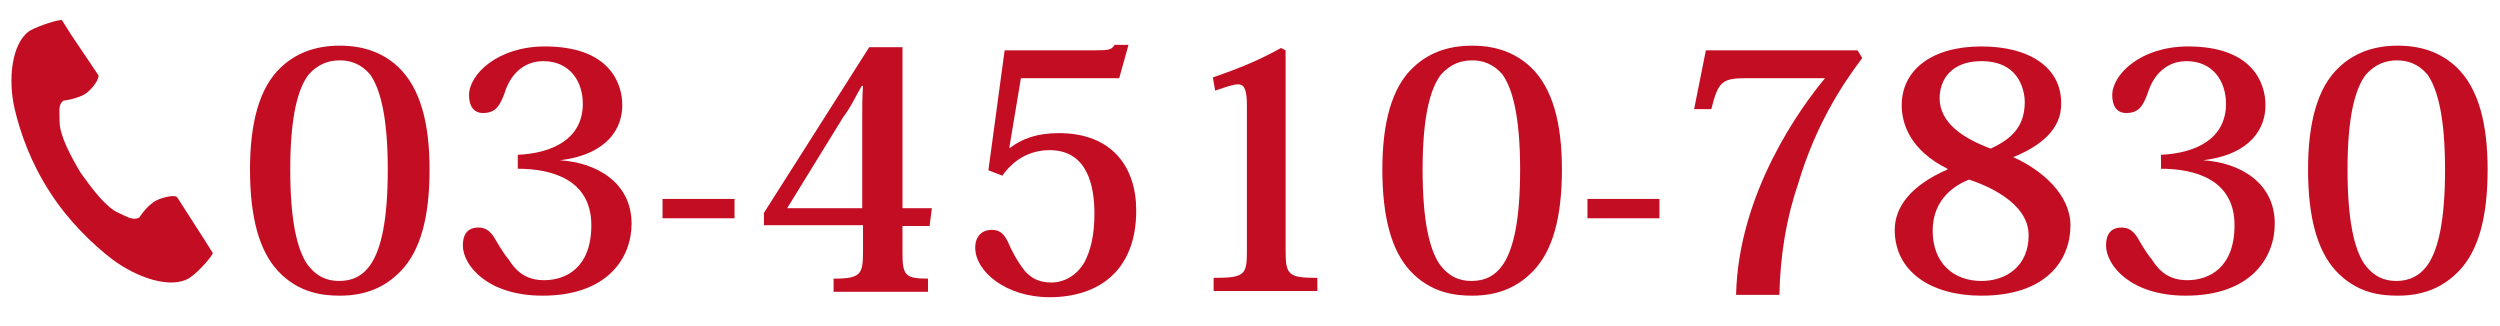
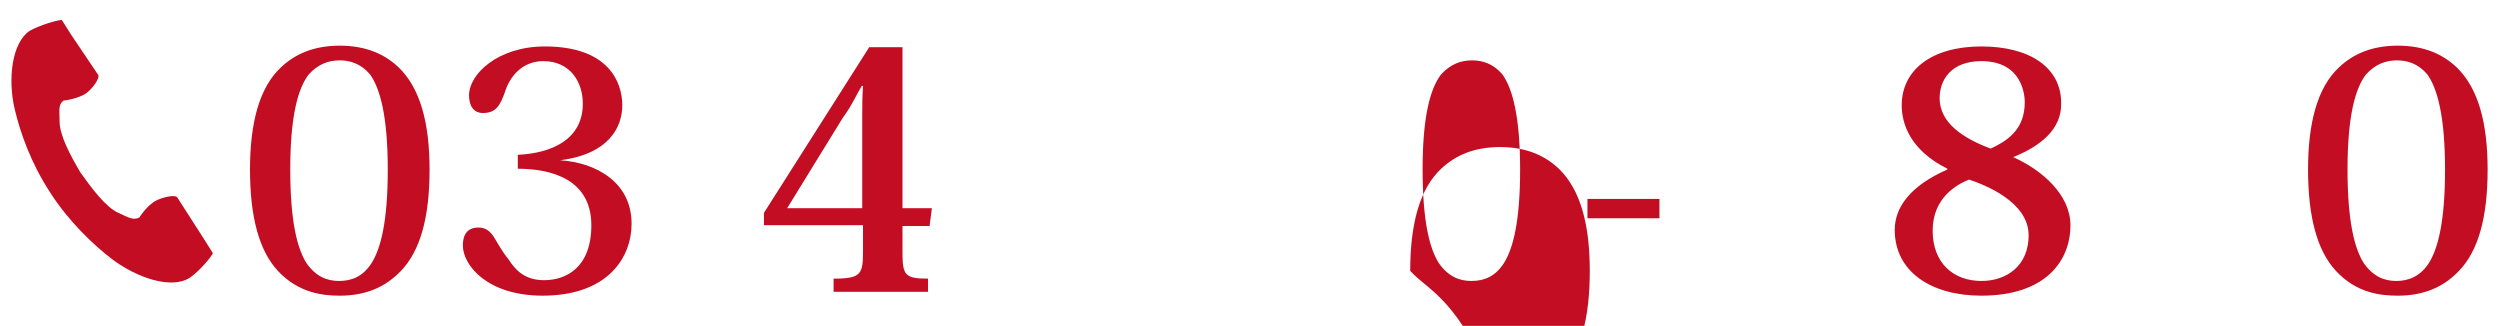
<svg xmlns="http://www.w3.org/2000/svg" version="1.1" id="レイヤー_1" x="0px" y="0px" viewBox="0 0 323 42.1" style="enable-background:new 0 0 323 42.1;" xml:space="preserve">
  <style type="text/css">
	.st0{fill:#C30D23;}
</style>
  <g>
    <path class="st0" d="M35.9,35c-2.4-2.6-3.6-6.9-3.6-13.1c0-6,1.2-10.6,4-13.2c1.8-1.7,4.2-2.8,7.6-2.8c3.4,0,5.8,1.1,7.6,2.8   c2.8,2.7,4,7.2,4,13.2c0,6.2-1.2,10.5-3.7,13.1c-2.1,2.2-4.7,3.2-7.9,3.2C41.8,38.2,38.6,37.9,35.9,35z M39.9,9.6   c-1.4,1.8-2.4,5.4-2.4,12.3c0,6.7,0.9,10.2,2.1,12.1c1.2,1.7,2.6,2.3,4.2,2.3c1.7,0,3.1-0.6,4.2-2.3c1.2-1.9,2.1-5.4,2.1-12.1   c0-6.9-1-10.5-2.3-12.3c-1.2-1.4-2.6-1.8-3.9-1.8C42.4,7.8,41.1,8.3,39.9,9.6z" />
    <path class="st0" d="M72.3,20.7c4.8,0.3,9.3,2.9,9.3,8.2c0,4.4-3.1,9.3-11.5,9.3c-7.1,0-10.3-3.9-10.3-6.5c0-1.4,0.6-2.3,2-2.3   c0.8,0,1.4,0.3,2,1.2c0.5,0.8,1,1.8,1.9,2.9c1,1.6,2.3,2.7,4.6,2.7c2.8,0,6.1-1.6,6.1-7.1c0-5.9-5.1-7.3-9.5-7.3V20   c4.4-0.2,8.4-2,8.4-6.6c0-2.9-1.7-5.5-5.1-5.5c-2.6,0-4.3,1.8-5,4.1c-0.6,1.6-1.1,2.6-2.8,2.6c-1.2,0-1.8-0.9-1.8-2.3   c0-2.7,3.7-6.3,9.8-6.3c8.3,0,10,4.7,10,7.6c0,2.8-1.7,6.3-8,7.1V20.7z" />
-     <path class="st0" d="M85.6,25.7h9.3v2.5h-9.3V25.7z" />
    <path class="st0" d="M111.4,29.1H98.7v-1.6l13.6-21.4h4.3v20.8h3.8l-0.3,2.3h-3.5v3.2c0,3.1,0.2,3.6,3.3,3.6v1.7h-12.2v-1.7   c3.6,0,3.8-0.6,3.8-3.6V29.1z M111.3,11.2c-0.6,0.9-1.2,2.4-2.4,4l-7.2,11.7h9.7V15.1c0-1.2,0-2.6,0.1-4H111.3z" />
-     <path class="st0" d="M127.7,22l2.1-15.5h11.7c1.9,0,2.1-0.1,2.5-0.7h1.8l-1.2,4.3h-12.7l-1.5,9l0.1,0c1.6-1.2,3.5-1.9,6.3-1.9   c6.9,0,10,4.4,10,10c0,7.9-5,11.2-11.2,11.2c-5.6,0-9.6-3.3-9.6-6.4c0-1.6,1-2.3,2.1-2.3c0.9,0,1.5,0.3,2.1,1.5   c0.5,1.2,1.2,2.5,2.2,3.8c0.8,0.9,1.8,1.5,3.4,1.5c1.7,0,3.3-0.9,4.3-2.6c0.8-1.5,1.3-3.5,1.3-6.3c0-3.4-0.8-8.2-5.8-8.2   c-2.6,0-4.7,1.3-6.1,3.3L127.7,22z" />
-     <path class="st0" d="M161.1,13.6c0-1.9-0.3-2.7-1.1-2.7c-0.8,0-1.7,0.4-3,0.8l-0.3-1.7c3.8-1.3,6.3-2.4,8.8-3.8l0.6,0.3v25.8   c0,3.2,0.3,3.6,4.1,3.6v1.7h-13.4v-1.7c4.1,0,4.3-0.4,4.3-3.6V13.6z" />
-     <path class="st0" d="M182.2,35c-2.4-2.6-3.6-6.9-3.6-13.1c0-6,1.2-10.6,4-13.2c1.8-1.7,4.2-2.8,7.6-2.8c3.4,0,5.8,1.1,7.6,2.8   c2.8,2.7,4,7.2,4,13.2c0,6.2-1.2,10.5-3.7,13.1c-2.1,2.2-4.7,3.2-7.9,3.2C188.1,38.2,184.9,37.9,182.2,35z M186.2,9.6   c-1.4,1.8-2.4,5.4-2.4,12.3c0,6.7,0.9,10.2,2.1,12.1c1.2,1.7,2.6,2.3,4.2,2.3c1.7,0,3.1-0.6,4.2-2.3c1.2-1.9,2.1-5.4,2.1-12.1   c0-6.9-1-10.5-2.3-12.3c-1.2-1.4-2.6-1.8-3.9-1.8C188.7,7.8,187.4,8.3,186.2,9.6z" />
+     <path class="st0" d="M182.2,35c0-6,1.2-10.6,4-13.2c1.8-1.7,4.2-2.8,7.6-2.8c3.4,0,5.8,1.1,7.6,2.8   c2.8,2.7,4,7.2,4,13.2c0,6.2-1.2,10.5-3.7,13.1c-2.1,2.2-4.7,3.2-7.9,3.2C188.1,38.2,184.9,37.9,182.2,35z M186.2,9.6   c-1.4,1.8-2.4,5.4-2.4,12.3c0,6.7,0.9,10.2,2.1,12.1c1.2,1.7,2.6,2.3,4.2,2.3c1.7,0,3.1-0.6,4.2-2.3c1.2-1.9,2.1-5.4,2.1-12.1   c0-6.9-1-10.5-2.3-12.3c-1.2-1.4-2.6-1.8-3.9-1.8C188.7,7.8,187.4,8.3,186.2,9.6z" />
    <path class="st0" d="M205.1,25.7h9.3v2.5h-9.3V25.7z" />
-     <path class="st0" d="M218.9,14l1.5-7.5H240l0.6,1c-2.8,3.7-6.1,8.9-8.3,16.3c-1.4,4.1-2.3,8.9-2.4,14.3h-5.6   c0.3-13.2,8.4-24.3,11.5-28h-10.1c-3.2,0-3.7,0.4-4.6,4H218.9z" />
    <path class="st0" d="M260.1,20.3c3.8,1.7,7.4,4.9,7.4,8.8c0,4.6-3.2,9.1-11.5,9.1c-6.5,0-11.2-3.1-11.2-8.5c0-2.9,2-5.7,6.8-7.8   v-0.1c-4.8-2.4-5.9-5.8-5.9-8.2c0-4.5,3.8-7.6,10.3-7.6c6.2,0,10.3,2.7,10.3,7.3C266.4,16.7,263.6,18.9,260.1,20.3L260.1,20.3z    M262.1,30.4c0-4.3-5.6-6.5-7.7-7.2c-1.5,0.6-4.7,2.3-4.7,6.6c0,4.2,2.7,6.5,6.3,6.5C259.3,36.3,262.1,34.3,262.1,30.4z    M250.6,12.7c0,3.2,3.1,5.2,6.6,6.5c2.1-1,4.4-2.4,4.4-6c0-0.7-0.2-5.3-5.6-5.3C252.1,7.9,250.6,10.3,250.6,12.7z" />
-     <path class="st0" d="M284.6,20.7c4.8,0.3,9.3,2.9,9.3,8.2c0,4.4-3.1,9.3-11.5,9.3c-7.1,0-10.3-3.9-10.3-6.5c0-1.4,0.6-2.3,2-2.3   c0.8,0,1.4,0.3,2,1.2c0.5,0.8,1,1.8,1.9,2.9c1,1.6,2.3,2.7,4.6,2.7c2.8,0,6.1-1.6,6.1-7.1c0-5.9-5.1-7.3-9.5-7.3V20   c4.4-0.2,8.4-2,8.4-6.6c0-2.9-1.7-5.5-5.1-5.5c-2.6,0-4.3,1.8-5,4.1c-0.6,1.6-1.1,2.6-2.8,2.6c-1.2,0-1.8-0.9-1.8-2.3   c0-2.7,3.7-6.3,9.8-6.3c8.3,0,10,4.7,10,7.6c0,2.8-1.7,6.3-8,7.1V20.7z" />
    <path class="st0" d="M301.8,35c-2.4-2.6-3.6-6.9-3.6-13.1c0-6,1.2-10.6,4-13.2c1.8-1.7,4.2-2.8,7.6-2.8c3.4,0,5.8,1.1,7.6,2.8   c2.8,2.7,4,7.2,4,13.2c0,6.2-1.2,10.5-3.7,13.1c-2.1,2.2-4.7,3.2-7.9,3.2C307.6,38.2,304.5,37.9,301.8,35z M305.7,9.6   c-1.4,1.8-2.4,5.4-2.4,12.3c0,6.7,0.9,10.2,2.1,12.1c1.2,1.7,2.6,2.3,4.2,2.3s3.1-0.6,4.2-2.3c1.2-1.9,2.1-5.4,2.1-12.1   c0-6.9-1-10.5-2.3-12.3c-1.2-1.4-2.6-1.8-3.9-1.8C308.2,7.8,306.9,8.3,305.7,9.6z" />
  </g>
  <g>
    <path class="st0" d="M3.8,4C1.5,5.6,1,10.3,1.9,14.1c0.7,3,2.1,7,4.6,10.8c2.3,3.6,5.5,6.7,8,8.6c3.2,2.4,7.6,3.9,10,2.4   c1.2-0.8,2.9-2.8,3-3.2c0,0-1-1.6-1.2-1.9l-3.4-5.3c-0.3-0.4-1.9,0-2.7,0.4C19,26.5,18,28.1,18,28.1c-0.8,0.4-1.4,0-2.7-0.6   c-1.6-0.7-3.4-3.1-4.9-5.2c-1.3-2.2-2.7-4.8-2.7-6.6c0-1.4-0.2-2.2,0.5-2.7c0,0,1.9-0.2,3-1c0.8-0.6,1.7-1.9,1.5-2.3L9.2,4.5   C9,4.2,8,2.6,8,2.6C7.6,2.5,5,3.3,3.8,4z" />
  </g>
</svg>